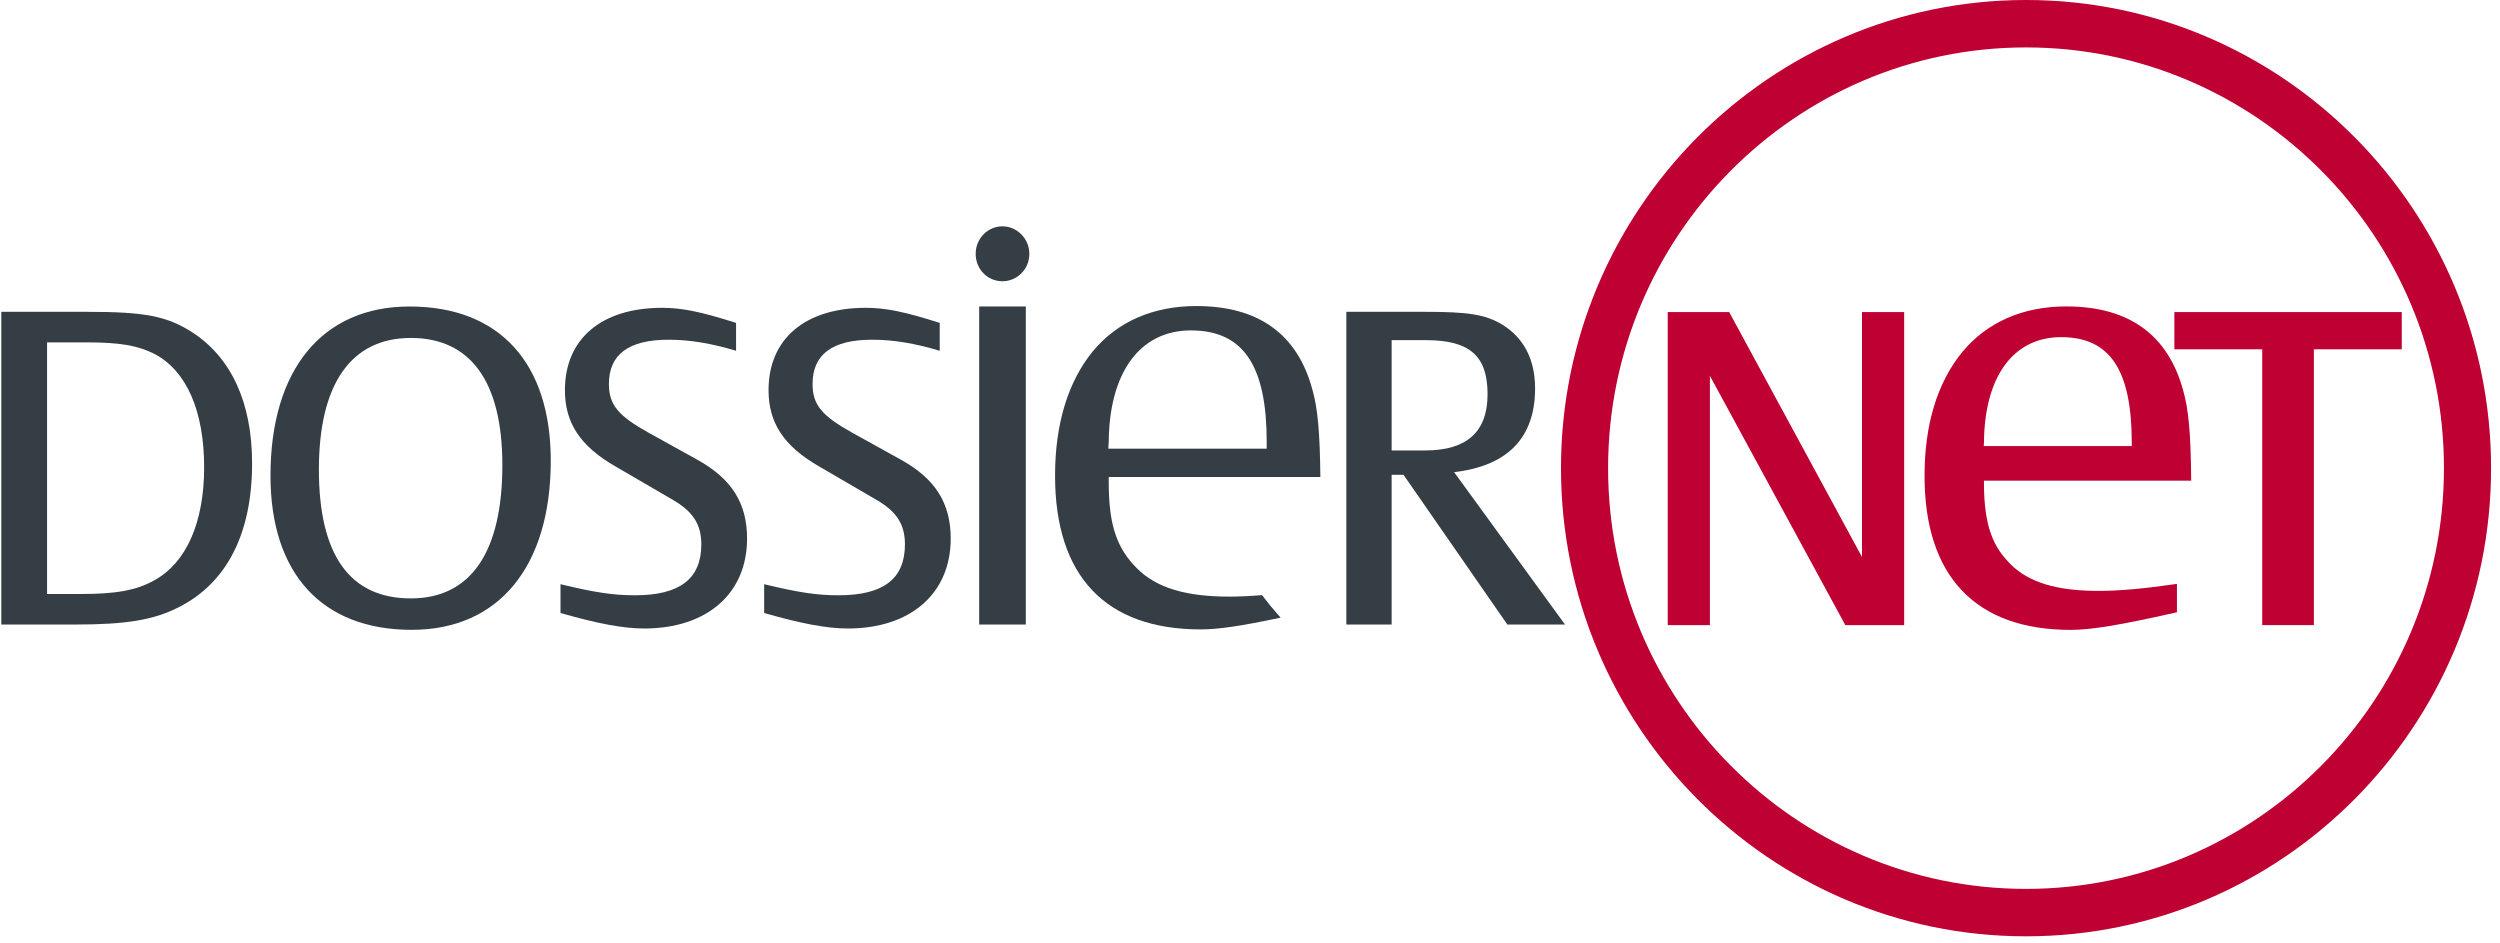
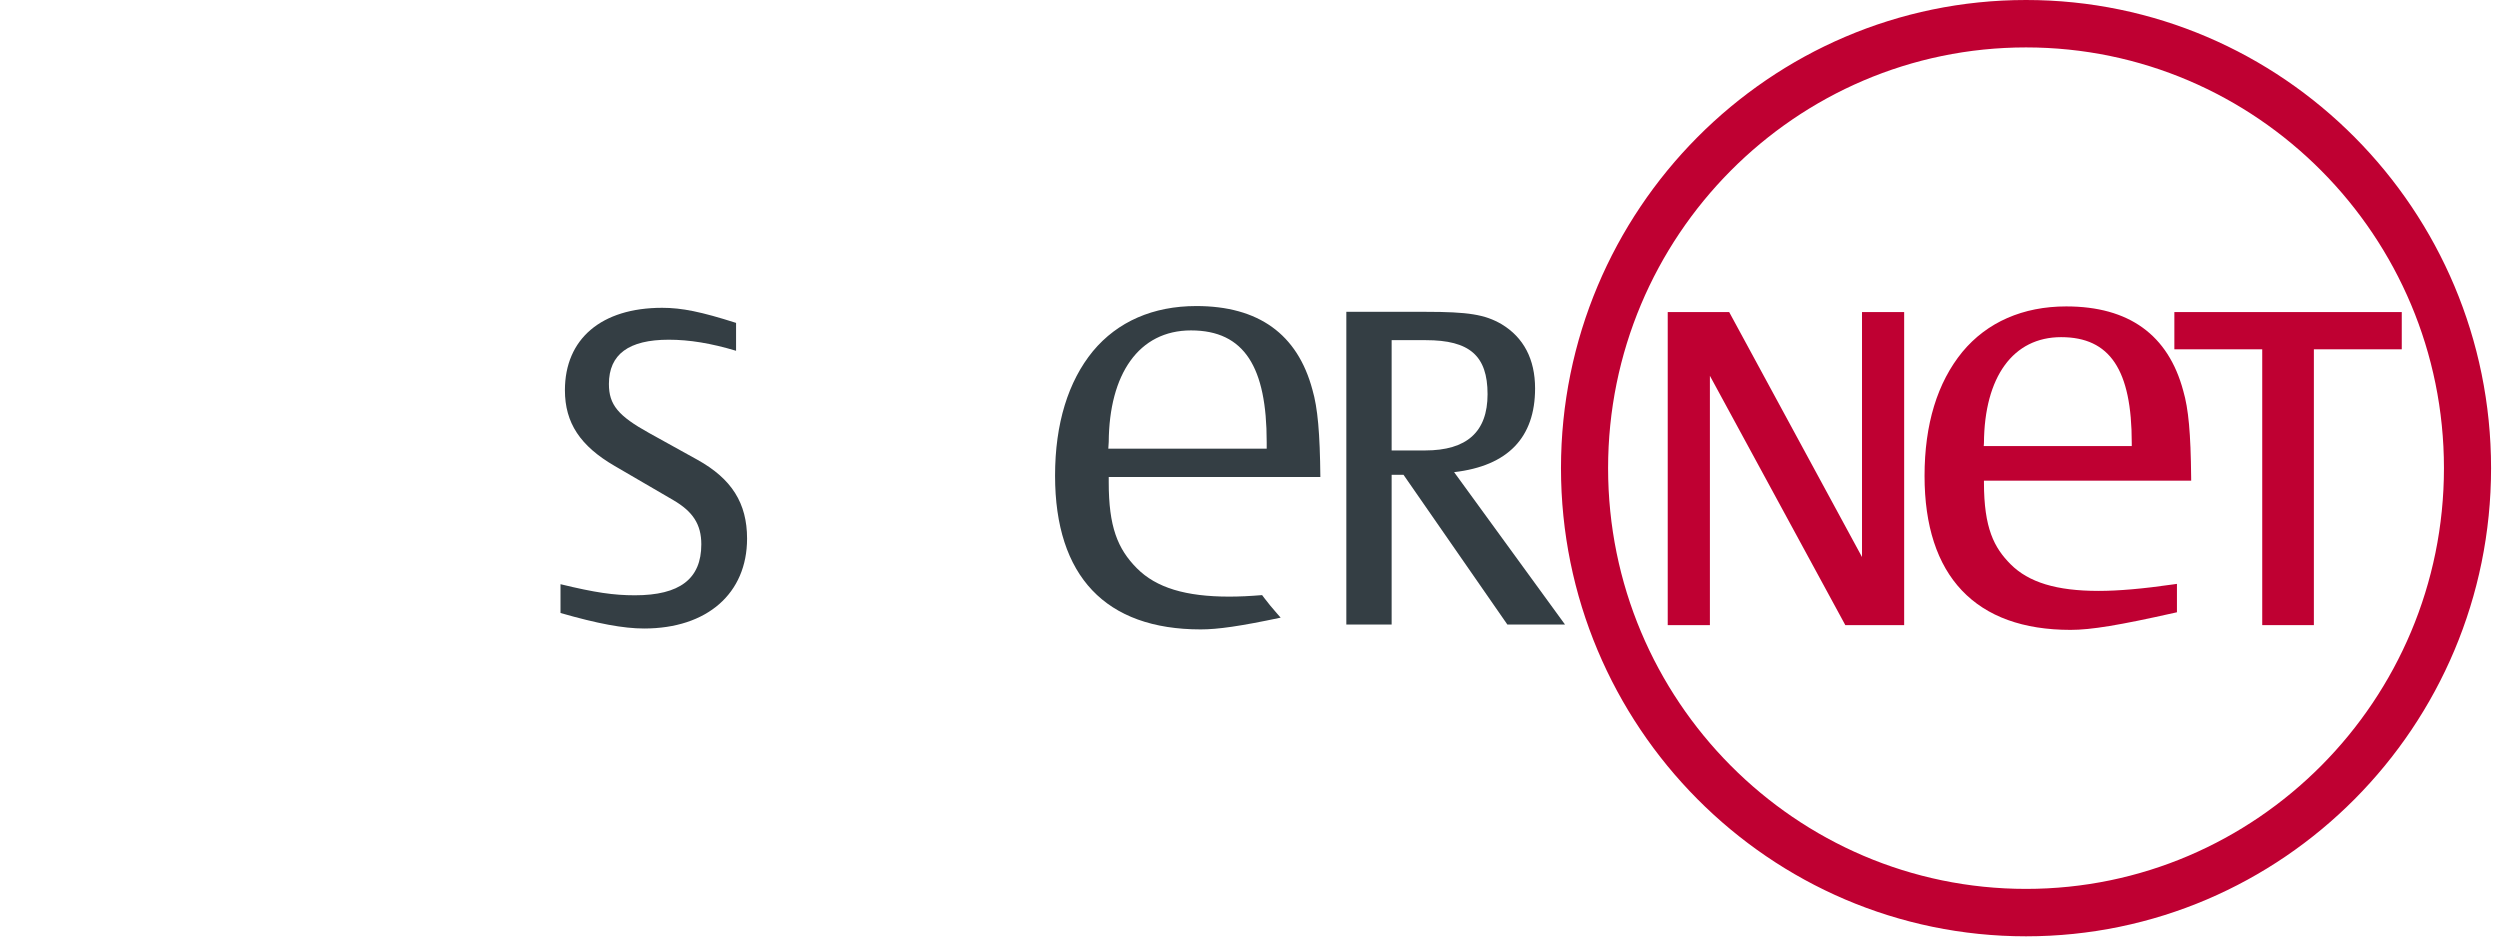
<svg xmlns="http://www.w3.org/2000/svg" width="122" height="46" viewBox="0 0 122 46" fill="none">
  <path d="M98.87 45.692C86.357 45.692 76.176 35.444 76.176 22.846C76.176 10.249 86.357 0 98.87 0C111.384 0 121.564 10.249 121.564 22.846C121.564 35.444 111.384 45.692 98.87 45.692ZM98.87 2.314C87.624 2.314 78.475 11.525 78.475 22.846C78.475 34.168 87.624 43.378 98.87 43.378C110.116 43.378 119.265 34.168 119.265 22.846C119.265 11.525 110.116 2.314 98.87 2.314Z" fill="#BF0032" />
-   <path d="M8.717 29.634C7.493 30.261 6.14 30.477 3.671 30.477H0.064V15.217H4.272C7.085 15.217 8.137 15.433 9.339 16.189C11.272 17.421 12.302 19.626 12.302 22.609C12.302 26.024 11.079 28.445 8.717 29.634ZM7.536 17.27C6.72 16.859 5.84 16.708 4.229 16.708H2.297V28.986H3.993C5.646 28.986 6.655 28.813 7.536 28.316C9.103 27.451 9.962 25.484 9.962 22.804C9.962 20.058 9.103 18.091 7.536 17.27Z" fill="#343E44" />
-   <path d="M20.092 30.736C15.712 30.736 13.2 27.991 13.2 23.214C13.2 18.026 15.733 14.957 19.985 14.957C24.365 14.957 26.877 17.702 26.877 22.479C26.877 27.645 24.343 30.736 20.092 30.736ZM20.049 16.492C17.129 16.492 15.562 18.74 15.562 22.912C15.562 27.083 17.065 29.202 20.049 29.202C22.969 29.202 24.515 26.954 24.515 22.695C24.515 18.632 22.969 16.492 20.049 16.492Z" fill="#343E44" />
  <path d="M31.433 30.671C30.423 30.671 29.157 30.433 27.353 29.914V28.509C29.049 28.92 29.951 29.05 30.982 29.05C33.172 29.05 34.224 28.25 34.224 26.564C34.224 25.591 33.816 24.964 32.85 24.402L29.994 22.738C28.32 21.765 27.568 20.642 27.568 19.042C27.568 16.534 29.35 15.021 32.313 15.021C33.279 15.021 34.224 15.216 35.92 15.757V17.118C34.696 16.751 33.644 16.578 32.635 16.578C30.681 16.578 29.715 17.291 29.715 18.739C29.715 19.755 30.166 20.296 31.691 21.139L34.031 22.435C35.706 23.365 36.457 24.554 36.457 26.283C36.457 28.963 34.503 30.671 31.433 30.671Z" fill="#343E44" />
-   <path d="M41.37 30.671C40.361 30.671 39.094 30.433 37.291 29.914V28.509C38.987 28.92 39.889 29.05 40.919 29.05C43.109 29.05 44.161 28.25 44.161 26.564C44.161 25.591 43.754 24.964 42.787 24.402L39.932 22.738C38.257 21.765 37.505 20.642 37.505 19.042C37.505 16.534 39.288 15.021 42.251 15.021C43.217 15.021 44.161 15.216 45.858 15.757V17.118C44.634 16.751 43.582 16.578 42.573 16.578C40.619 16.578 39.653 17.291 39.653 18.739C39.653 19.755 40.103 20.296 41.628 21.139L43.968 22.435C45.643 23.365 46.395 24.554 46.395 26.283C46.394 28.963 44.44 30.671 41.37 30.671Z" fill="#343E44" />
-   <path d="M48.922 11.045C49.631 11.045 50.232 11.65 50.232 12.385C50.232 13.142 49.631 13.725 48.922 13.725C48.192 13.725 47.613 13.142 47.613 12.385C47.613 11.65 48.192 11.045 48.922 11.045ZM47.784 30.477H50.06V14.957H47.784V30.477Z" fill="#343E44" />
  <path d="M73.559 30.477L68.492 23.171H67.912V30.477H65.701V15.217H69.565C71.648 15.217 72.464 15.346 73.28 15.822C74.353 16.47 74.912 17.529 74.912 18.956C74.912 21.355 73.581 22.738 70.961 23.041L76.372 30.477H73.559ZM69.587 16.6H67.912V21.982H69.544C71.584 21.982 72.593 21.074 72.593 19.237C72.593 17.357 71.712 16.6 69.587 16.6Z" fill="#343E44" />
  <path d="M62.496 30.141C60.512 30.562 59.424 30.715 58.594 30.715C53.956 30.715 51.487 28.121 51.487 23.214C51.487 20.664 52.131 18.61 53.333 17.14C54.536 15.692 56.275 14.935 58.379 14.935C61.407 14.935 63.318 16.297 64.047 19.021C64.305 19.907 64.412 21.139 64.434 23.279H54.106V23.538C54.106 25.7 54.536 26.781 55.48 27.732C56.425 28.683 57.864 29.115 59.989 29.115C60.472 29.115 61.004 29.09 61.591 29.041C61.591 29.041 61.77 29.286 61.981 29.543C62.193 29.8 62.496 30.141 62.496 30.141ZM61.815 21.571C61.815 17.94 60.741 16.124 58.121 16.124C55.566 16.124 54.128 18.264 54.106 21.571L54.085 21.895H61.815L61.815 21.571Z" fill="#343E44" />
-   <path d="M92.923 15.229H92.757H91.033H90.866V15.396V27.183L84.431 15.316L84.384 15.229H84.285H81.552H81.385V15.396V30.338V30.506H81.552H83.276H83.443V30.338V18.339L90.004 30.418L90.051 30.506H90.15H92.757H92.923V30.338V15.396V15.229Z" fill="#BF0032" />
+   <path d="M92.923 15.229H92.757H91.033H90.866V15.396V27.183L84.431 15.316L84.384 15.229H84.285H81.552H81.385V15.396V30.338V30.506H83.276H83.443V30.338V18.339L90.004 30.418L90.051 30.506H90.15H92.757H92.923V30.338V15.396V15.229Z" fill="#BF0032" />
  <path d="M100.833 14.953C98.723 14.953 96.97 15.72 95.765 17.172C94.54 18.67 93.918 20.707 93.918 23.226C93.918 25.66 94.532 27.541 95.741 28.815C96.951 30.091 98.735 30.738 101.044 30.738C102.041 30.738 103.412 30.513 106.104 29.908L106.235 29.879V29.744V28.686V28.493L106.044 28.52C104.567 28.733 103.379 28.836 102.41 28.836C100.363 28.836 98.998 28.421 98.113 27.531C97.313 26.725 96.817 25.777 96.817 23.544V23.457H106.762H106.93L106.928 23.288C106.907 21.134 106.799 19.952 106.543 19.073C105.811 16.34 103.889 14.953 100.833 14.953ZM96.807 21.767L96.816 21.629L96.817 21.624V21.619C96.838 18.384 98.245 16.453 100.581 16.453C102.966 16.453 104.03 18.046 104.03 21.618V21.767H96.807Z" fill="#BF0032" />
  <path d="M117.206 15.229H117.039H106.276H106.109V15.396V16.878V17.046H106.276H110.397V30.338V30.506H110.564H112.75H112.917V30.338V17.046H117.039H117.206V16.878V15.396V15.229Z" fill="#BF0032" />
</svg>